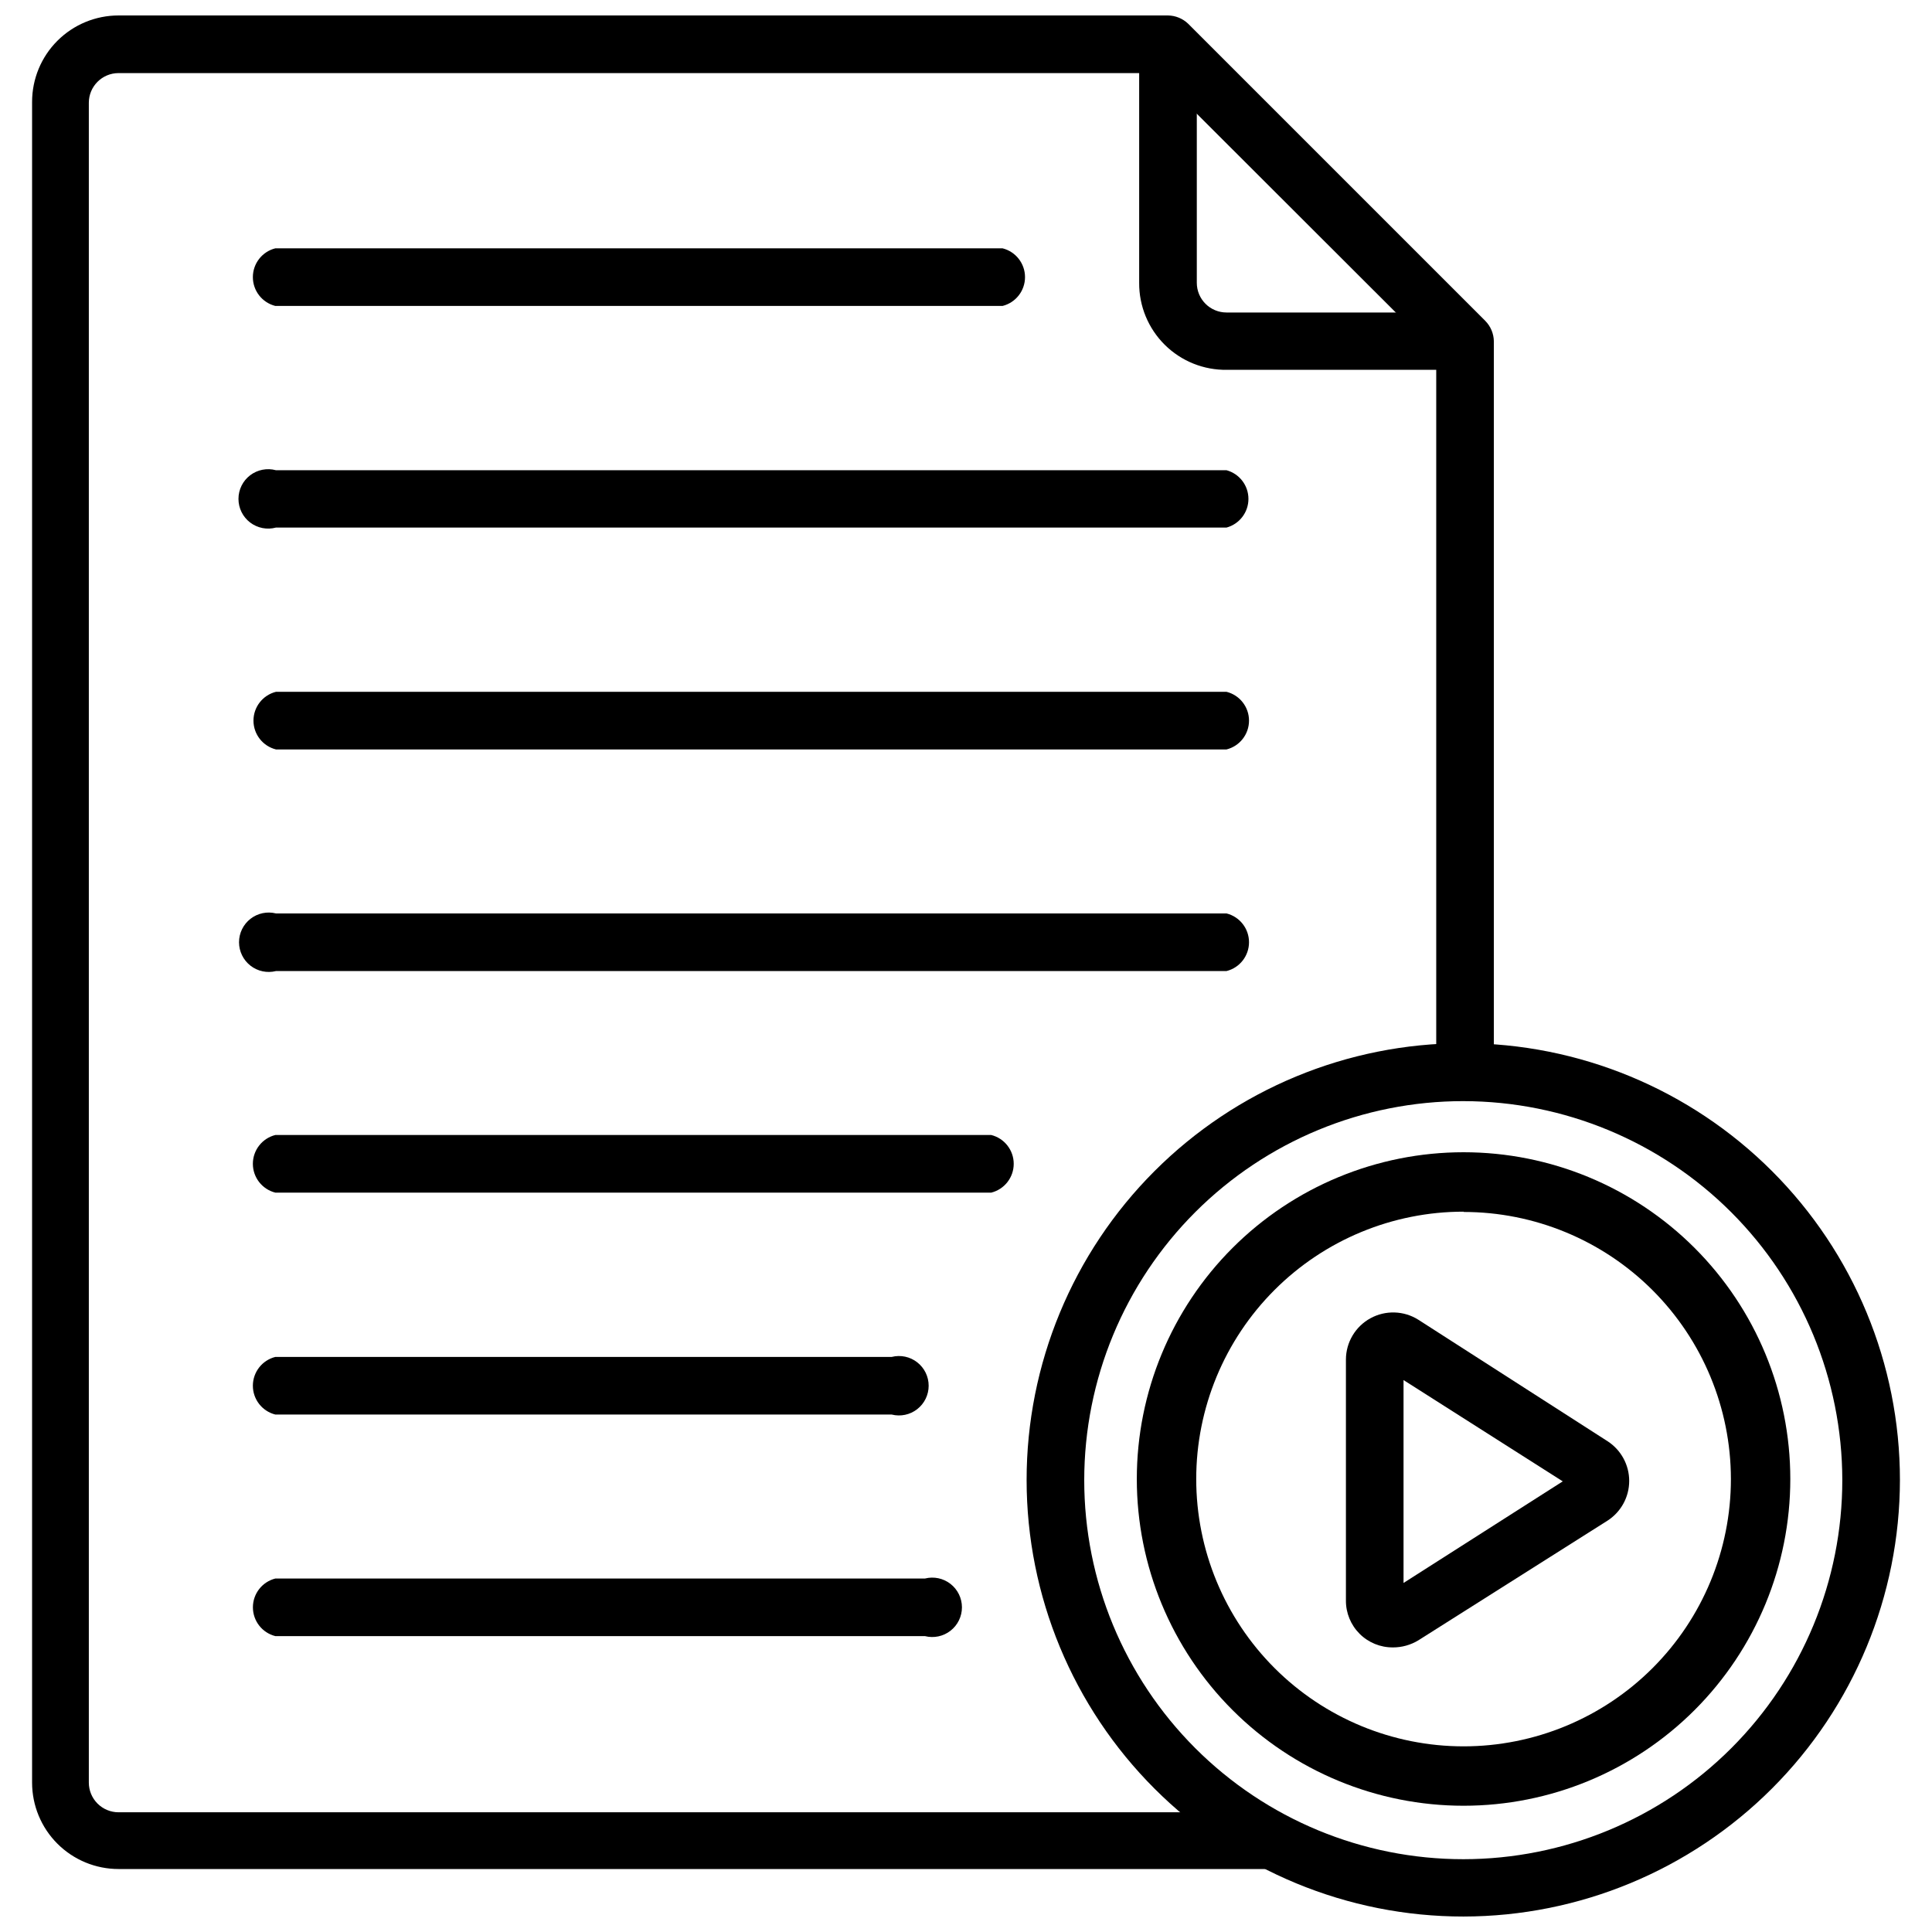
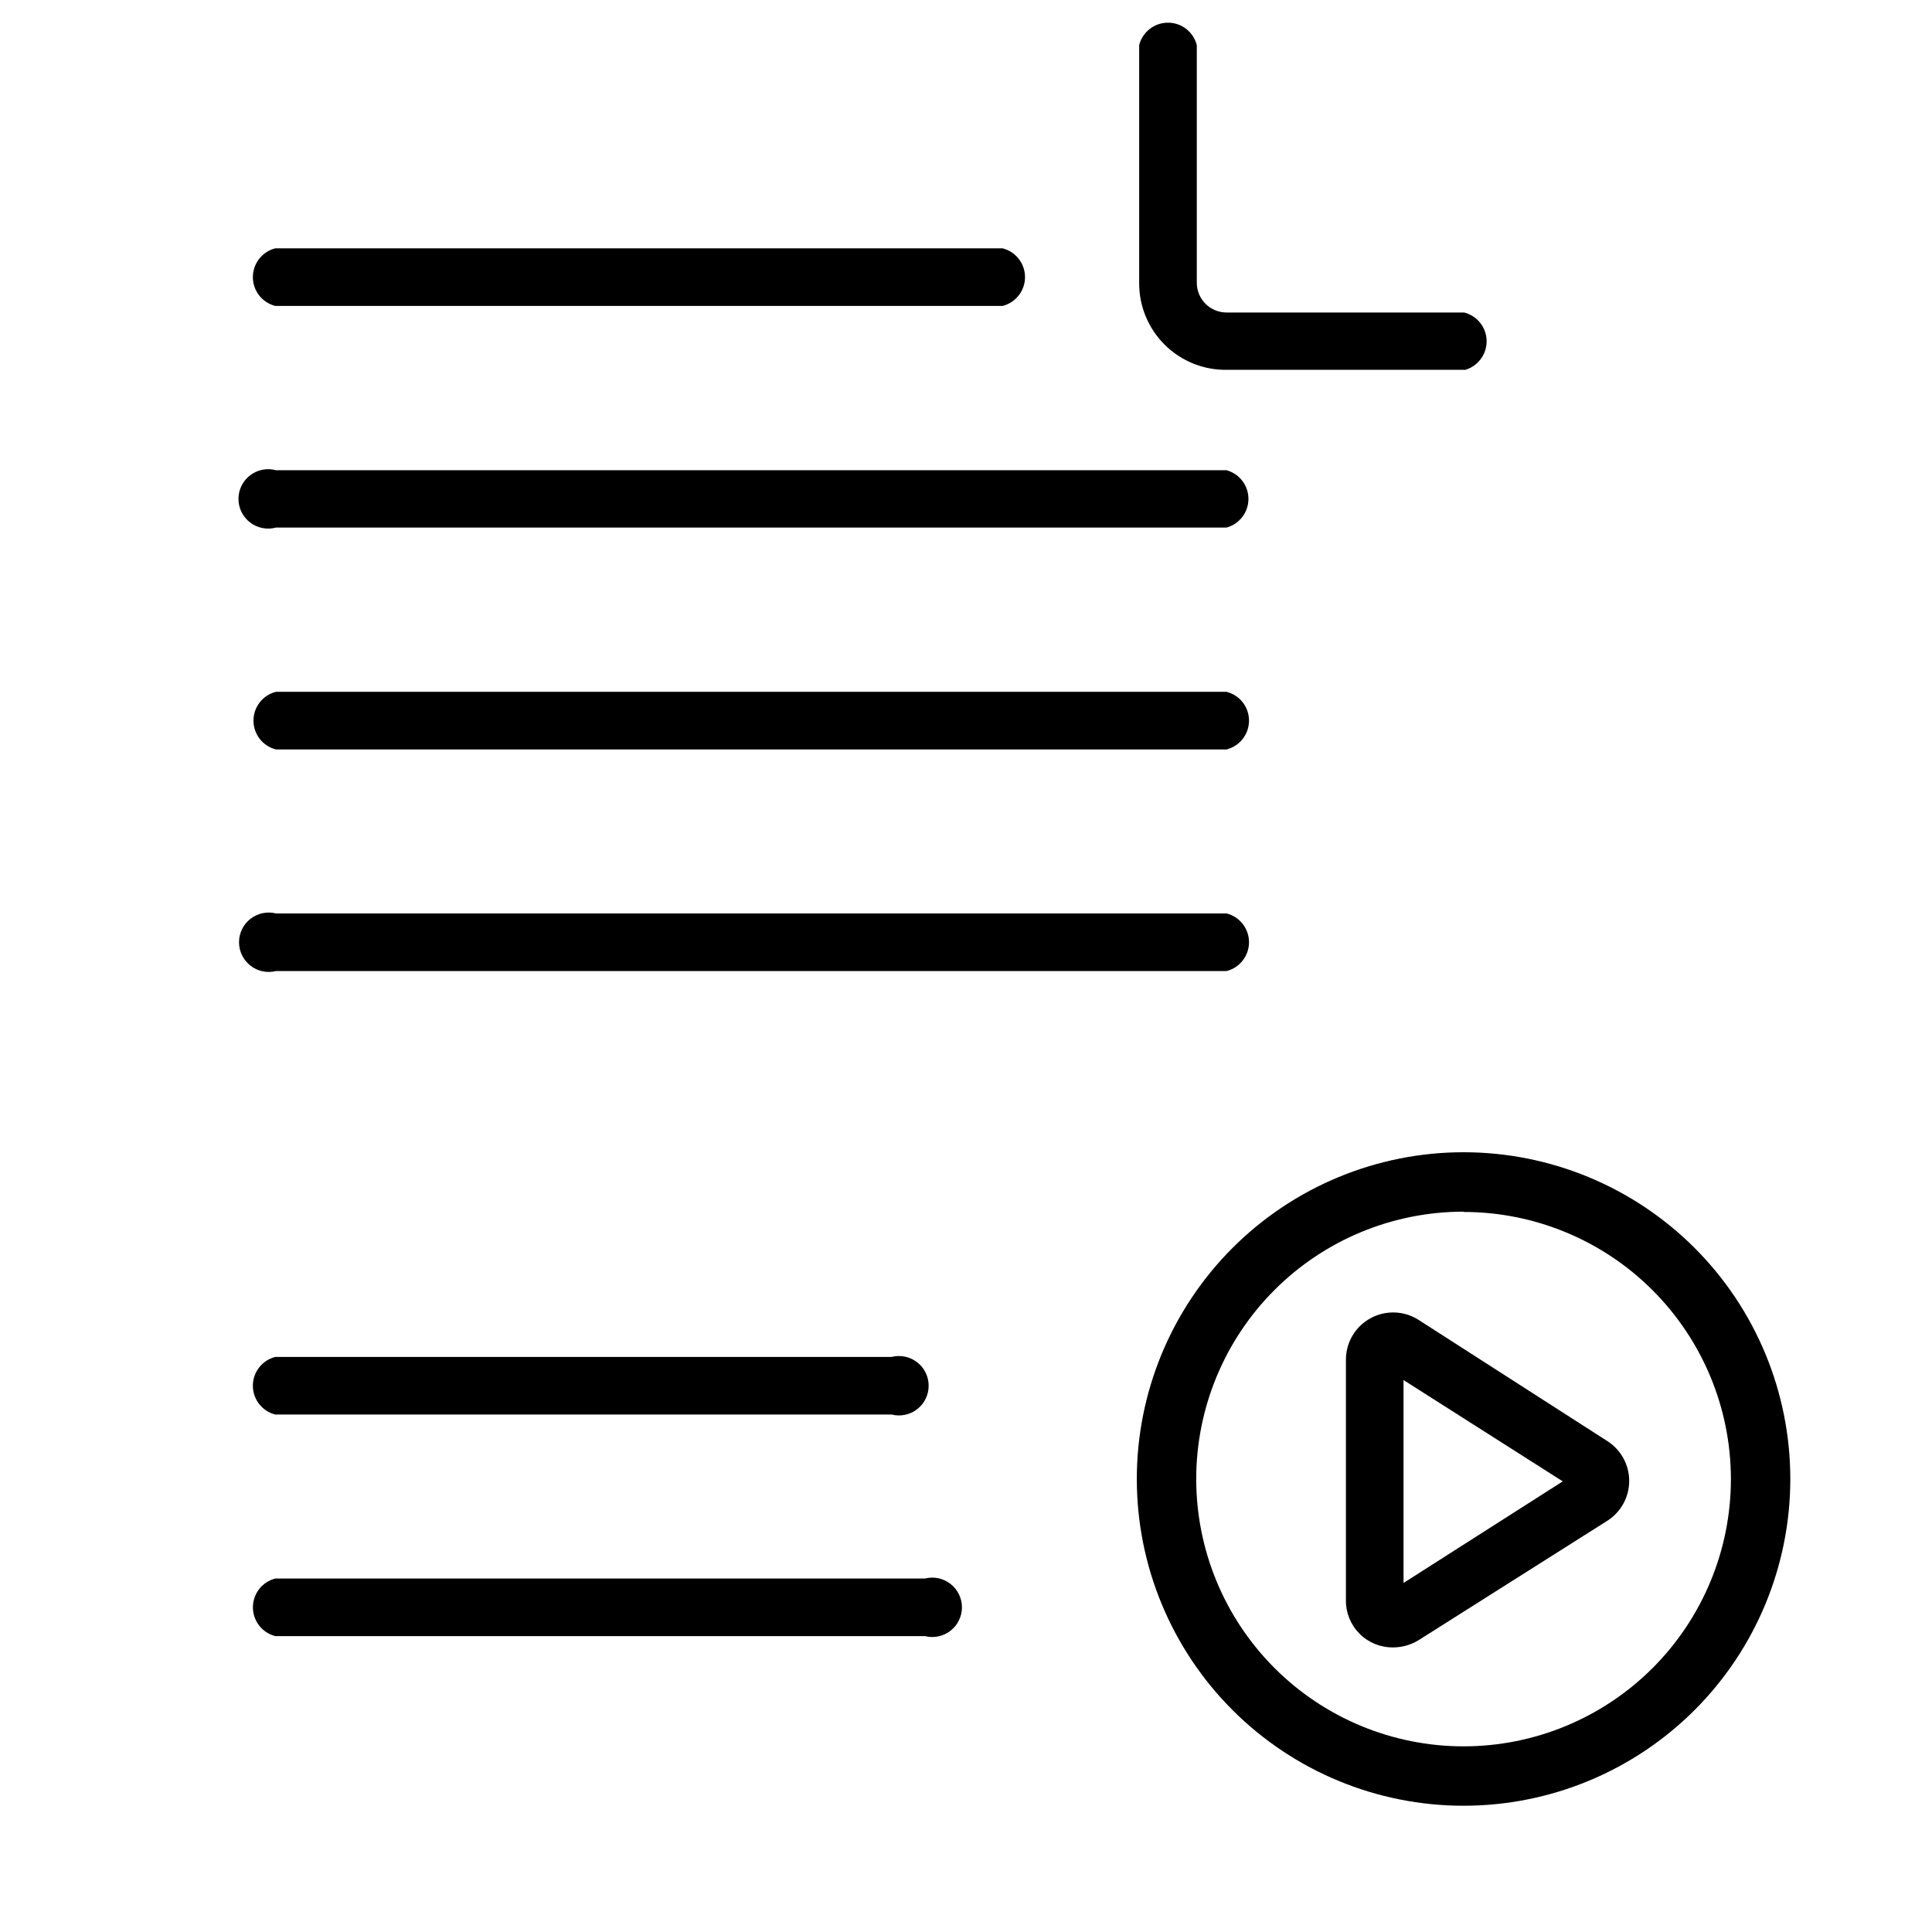
<svg xmlns="http://www.w3.org/2000/svg" width="800px" height="800px" version="1.1" viewBox="144 144 512 512">
  <defs>
    <clipPath id="b">
-       <path d="m152 148.09h388v491.91h-388z" />
-     </clipPath>
+       </clipPath>
    <clipPath id="a">
-       <path d="m416 420h232v231.9h-232z" />
-     </clipPath>
+       </clipPath>
  </defs>
  <g clip-path="url(#b)">
-     <path d="m481.32 639.31h-305.91c-6.074 0-11.902-2.414-16.199-6.711-4.297-4.297-6.707-10.121-6.707-16.195v-445.4c0-6.074 2.41-11.902 6.707-16.195 4.297-4.297 10.125-6.711 16.199-6.711h278.12c2 0.027 3.914 0.816 5.356 2.203l78.719 78.719v0.004c1.434 1.445 2.254 3.391 2.281 5.43v193.73c-0.875 3.504-4.023 5.957-7.633 5.957-3.613 0-6.758-2.453-7.637-5.957v-190.66l-74.234-74.152h-274.97c-4.348 0-7.871 3.523-7.871 7.871v445.16c0 2.086 0.828 4.09 2.305 5.566 1.477 1.473 3.477 2.305 5.566 2.305h305.91c3.504 0.875 5.957 4.023 5.957 7.637 0 3.609-2.453 6.758-5.957 7.633z" />
-   </g>
+     </g>
  <path d="m513.12 580.58c-3.309 0.023-6.484-1.281-8.82-3.617-2.336-2.34-3.641-5.516-3.617-8.82v-63.84c0.008-4.559 2.496-8.75 6.488-10.945 3.996-2.191 8.867-2.043 12.719 0.395l50.145 32.195c3.562 2.309 5.719 6.266 5.719 10.512 0 4.246-2.156 8.203-5.719 10.508l-50.145 31.727c-2.039 1.242-4.383 1.895-6.769 1.887zm2.832-70.848v53.766l42.195-26.922z" />
  <path d="m531.86 622.54c-22.965 0-44.992-9.121-61.23-25.359-16.238-16.242-25.363-38.266-25.363-61.23 0-22.965 9.125-44.992 25.363-61.23s38.266-25.363 61.23-25.363c22.965 0 44.988 9.125 61.23 25.363 16.238 16.238 25.359 38.266 25.359 61.23 0 22.965-9.121 44.988-25.359 61.23-16.242 16.238-38.266 25.359-61.23 25.359zm0-157.44v0.004c-18.789 0-36.812 7.465-50.098 20.75-13.285 13.285-20.75 31.309-20.75 50.098 0 18.789 7.465 36.809 20.75 50.098 13.285 13.285 31.309 20.75 50.098 20.75 18.789 0 36.809-7.465 50.098-20.75 13.285-13.289 20.75-31.309 20.75-50.098-0.02-18.777-7.496-36.777-20.777-50.047-13.285-13.27-31.293-20.723-50.07-20.723z" />
  <g clip-path="url(#a)">
    <path d="m531.86 651.9c-30.695 0.023-60.141-12.152-81.859-33.848-21.715-21.691-33.926-51.121-33.938-81.816-0.016-30.695 12.168-60.141 33.863-81.852 21.699-21.711 51.133-33.914 81.828-33.922 30.695-0.008 60.137 12.184 81.844 33.887 21.707 21.699 33.902 51.137 33.902 81.832-0.023 30.672-12.211 60.082-33.891 81.777-21.68 21.691-51.082 33.902-81.75 33.941zm0-216.09c-26.648-0.02-52.215 10.551-71.07 29.383-18.852 18.836-29.449 44.387-29.457 71.039-0.008 26.648 10.578 52.207 29.422 71.051s44.402 29.43 71.051 29.422c26.652-0.008 52.207-10.605 71.039-29.457 18.836-18.855 29.402-44.422 29.383-71.07-0.043-26.605-10.629-52.109-29.441-70.926-18.816-18.812-44.32-29.398-70.926-29.441z" />
  </g>
  <path d="m532.17 242.01h-62.977 0.004c-6.172 0.105-12.125-2.281-16.512-6.625-4.387-4.34-6.836-10.27-6.793-16.441v-62.977c0.879-3.5 4.027-5.957 7.637-5.957 3.613 0 6.758 2.457 7.637 5.957v62.977c0 2.09 0.828 4.09 2.305 5.566 1.477 1.477 3.481 2.305 5.566 2.305h62.977c3.504 0.879 5.957 4.027 5.957 7.637s-2.453 6.758-5.957 7.637z" />
  <path d="m409.68 225.08h-192.71c-3.5-0.879-5.957-4.023-5.957-7.637 0-3.609 2.457-6.758 5.957-7.637h192.71c3.504 0.879 5.961 4.027 5.961 7.637 0 3.613-2.457 6.758-5.961 7.637z" />
  <path d="m469.04 283.81h-251.91 0.004c-2.367 0.641-4.898 0.145-6.848-1.344-1.949-1.488-3.09-3.801-3.09-6.254 0-2.453 1.141-4.766 3.09-6.254 1.949-1.488 4.481-1.984 6.848-1.344h251.91-0.004c3.43 0.934 5.809 4.047 5.809 7.598 0 3.551-2.379 6.664-5.809 7.598z" />
  <path d="m469.04 342.61h-251.91 0.004c-3.504-0.879-5.961-4.027-5.961-7.637 0-3.613 2.457-6.758 5.961-7.637h251.91-0.004c3.504 0.879 5.961 4.023 5.961 7.637 0 3.609-2.457 6.758-5.961 7.637z" />
  <path d="m469.04 401.34h-251.91 0.004c-2.356 0.59-4.848 0.062-6.758-1.43s-3.031-3.781-3.031-6.207c0-2.422 1.121-4.711 3.031-6.203 1.91-1.492 4.402-2.019 6.758-1.43h251.91-0.004c3.504 0.875 5.961 4.023 5.961 7.633 0 3.613-2.457 6.762-5.961 7.637z" />
-   <path d="m406.69 460.06h-189.72c-3.5-0.879-5.957-4.027-5.957-7.637s2.457-6.758 5.957-7.637h189.72c3.5 0.879 5.957 4.027 5.957 7.637s-2.457 6.758-5.957 7.637z" />
  <path d="m380.32 518.87h-163.35c-3.5-0.879-5.957-4.027-5.957-7.637s2.457-6.758 5.957-7.637h163.35c2.352-0.59 4.844-0.062 6.754 1.43 1.914 1.492 3.031 3.781 3.031 6.207s-1.117 4.715-3.031 6.207c-1.91 1.492-4.402 2.019-6.754 1.43z" />
  <path d="m389.14 577.59h-172.16c-3.5-0.875-5.957-4.023-5.957-7.633 0-3.613 2.457-6.758 5.957-7.637h172.16c2.352-0.59 4.844-0.062 6.754 1.43 1.914 1.492 3.031 3.781 3.031 6.207 0 2.422-1.117 4.715-3.031 6.203-1.91 1.492-4.402 2.019-6.754 1.43z" />
</svg>